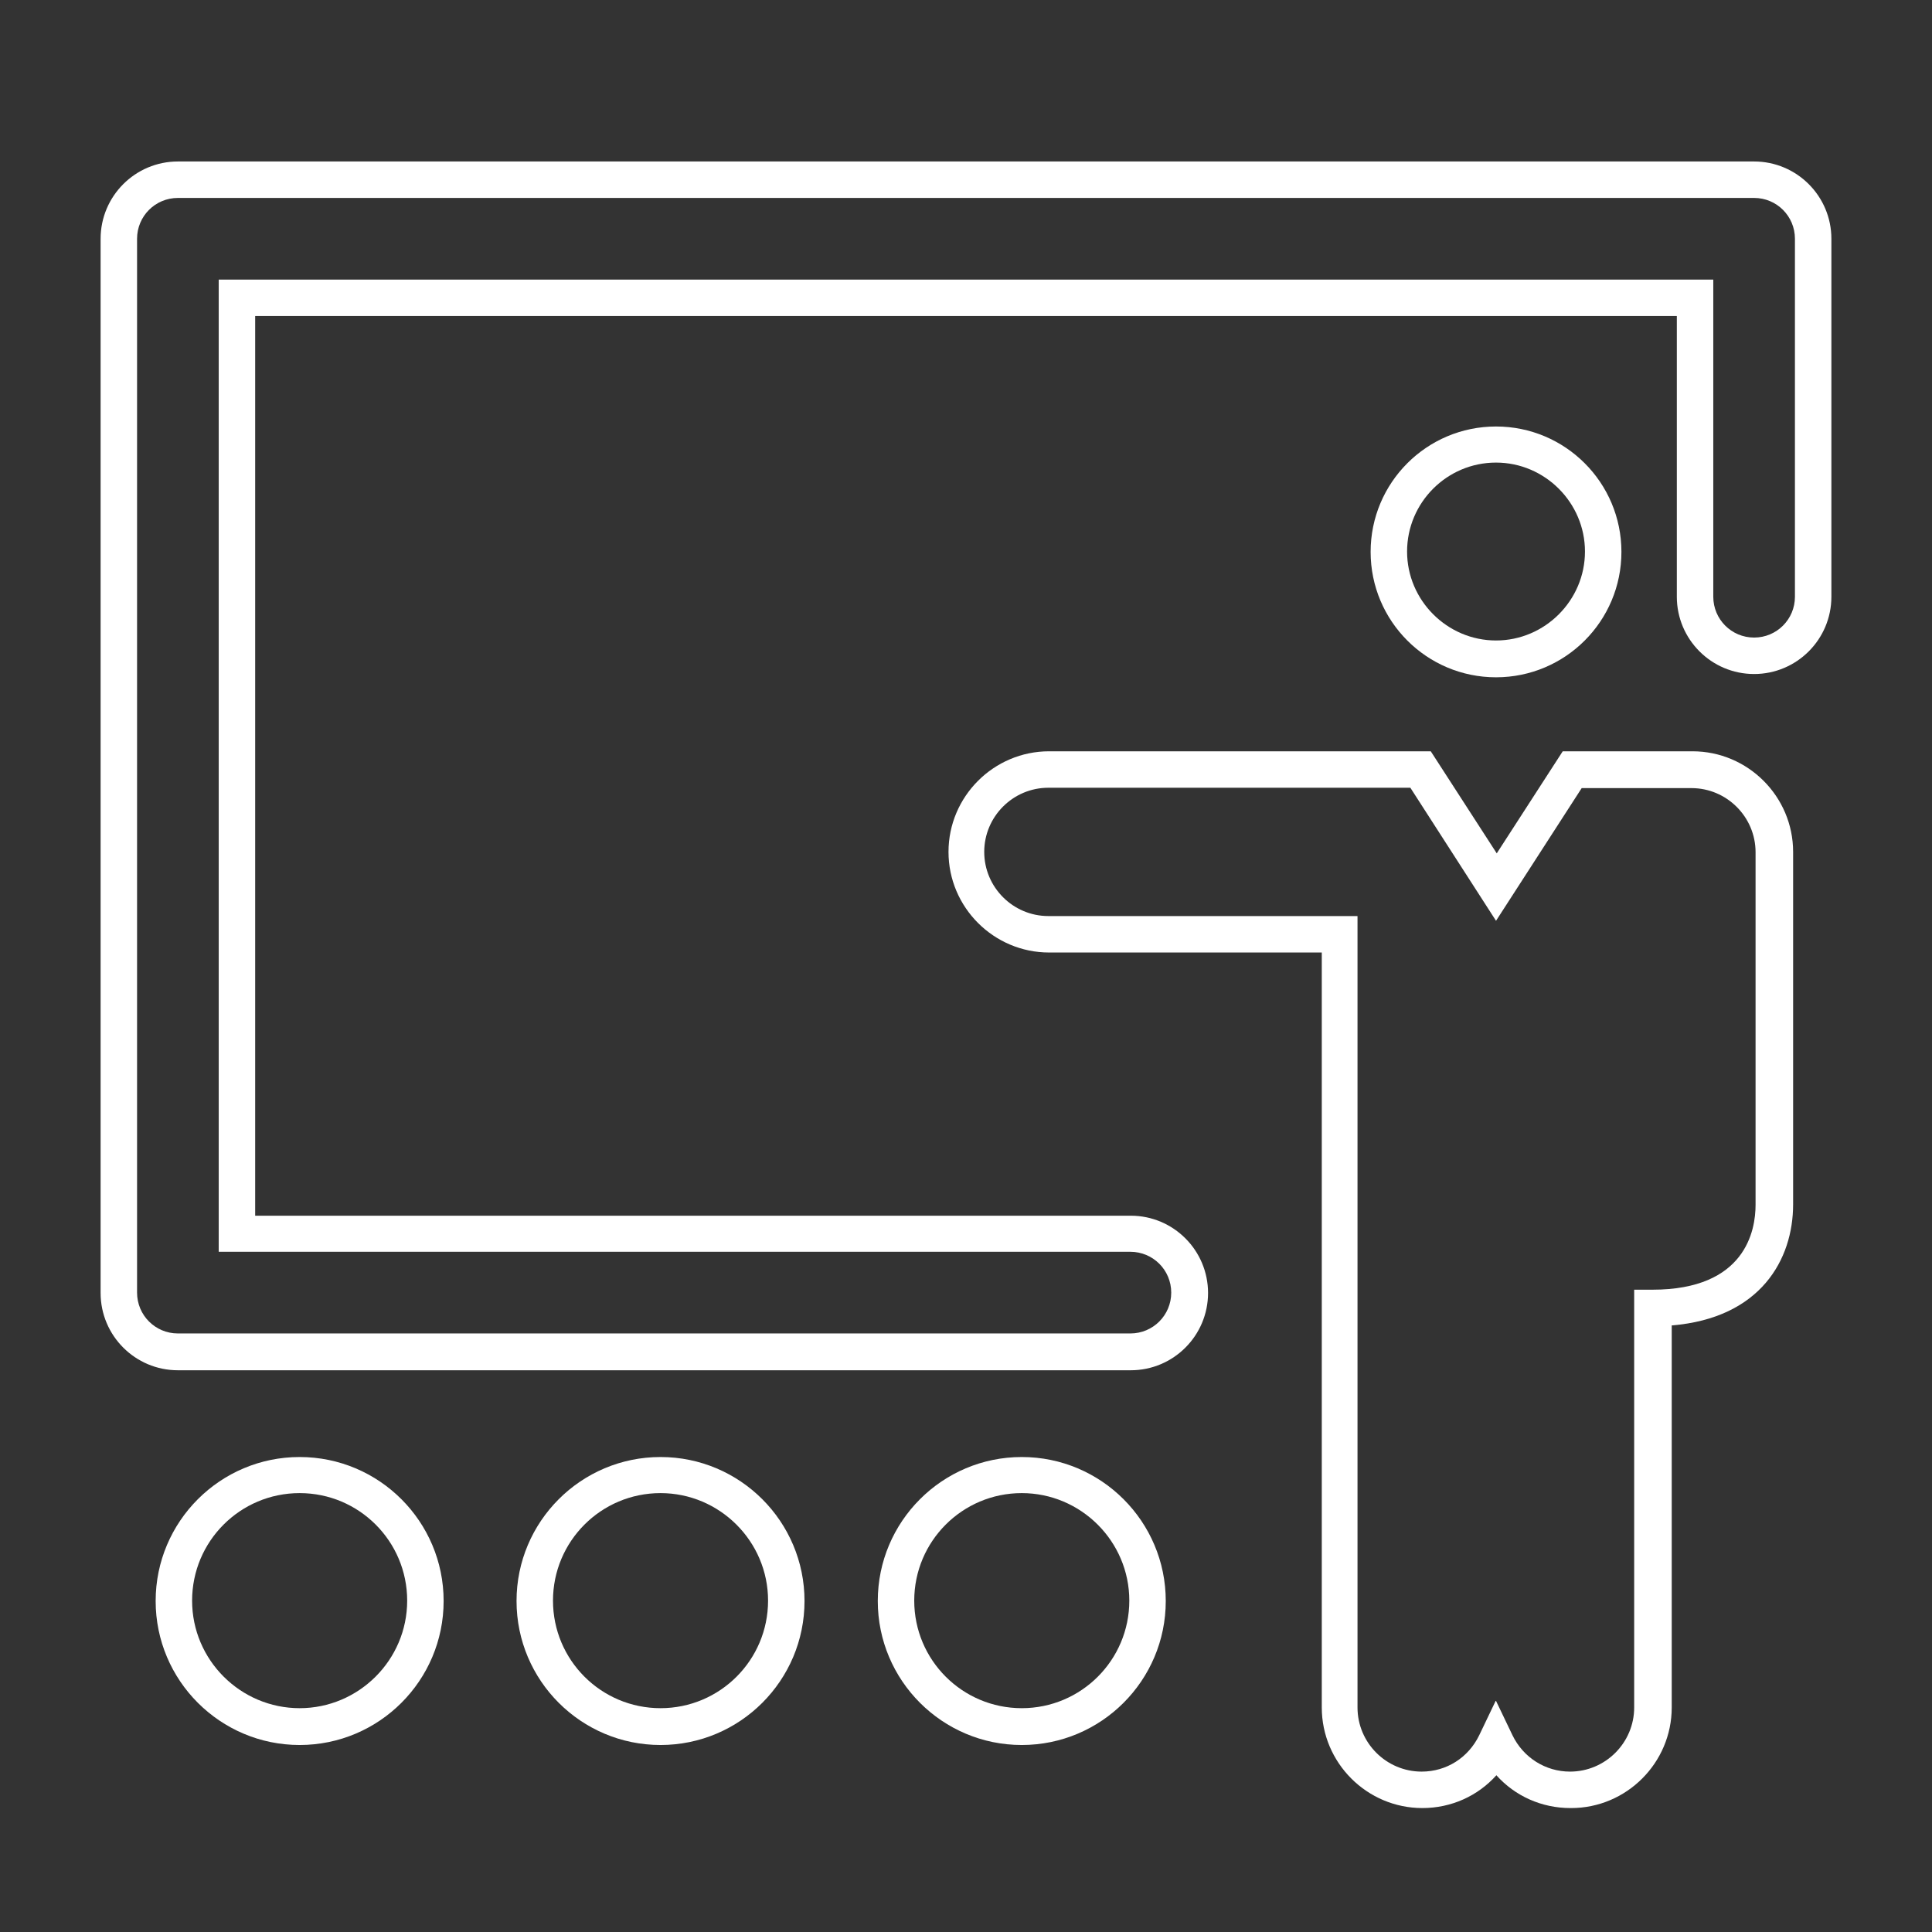
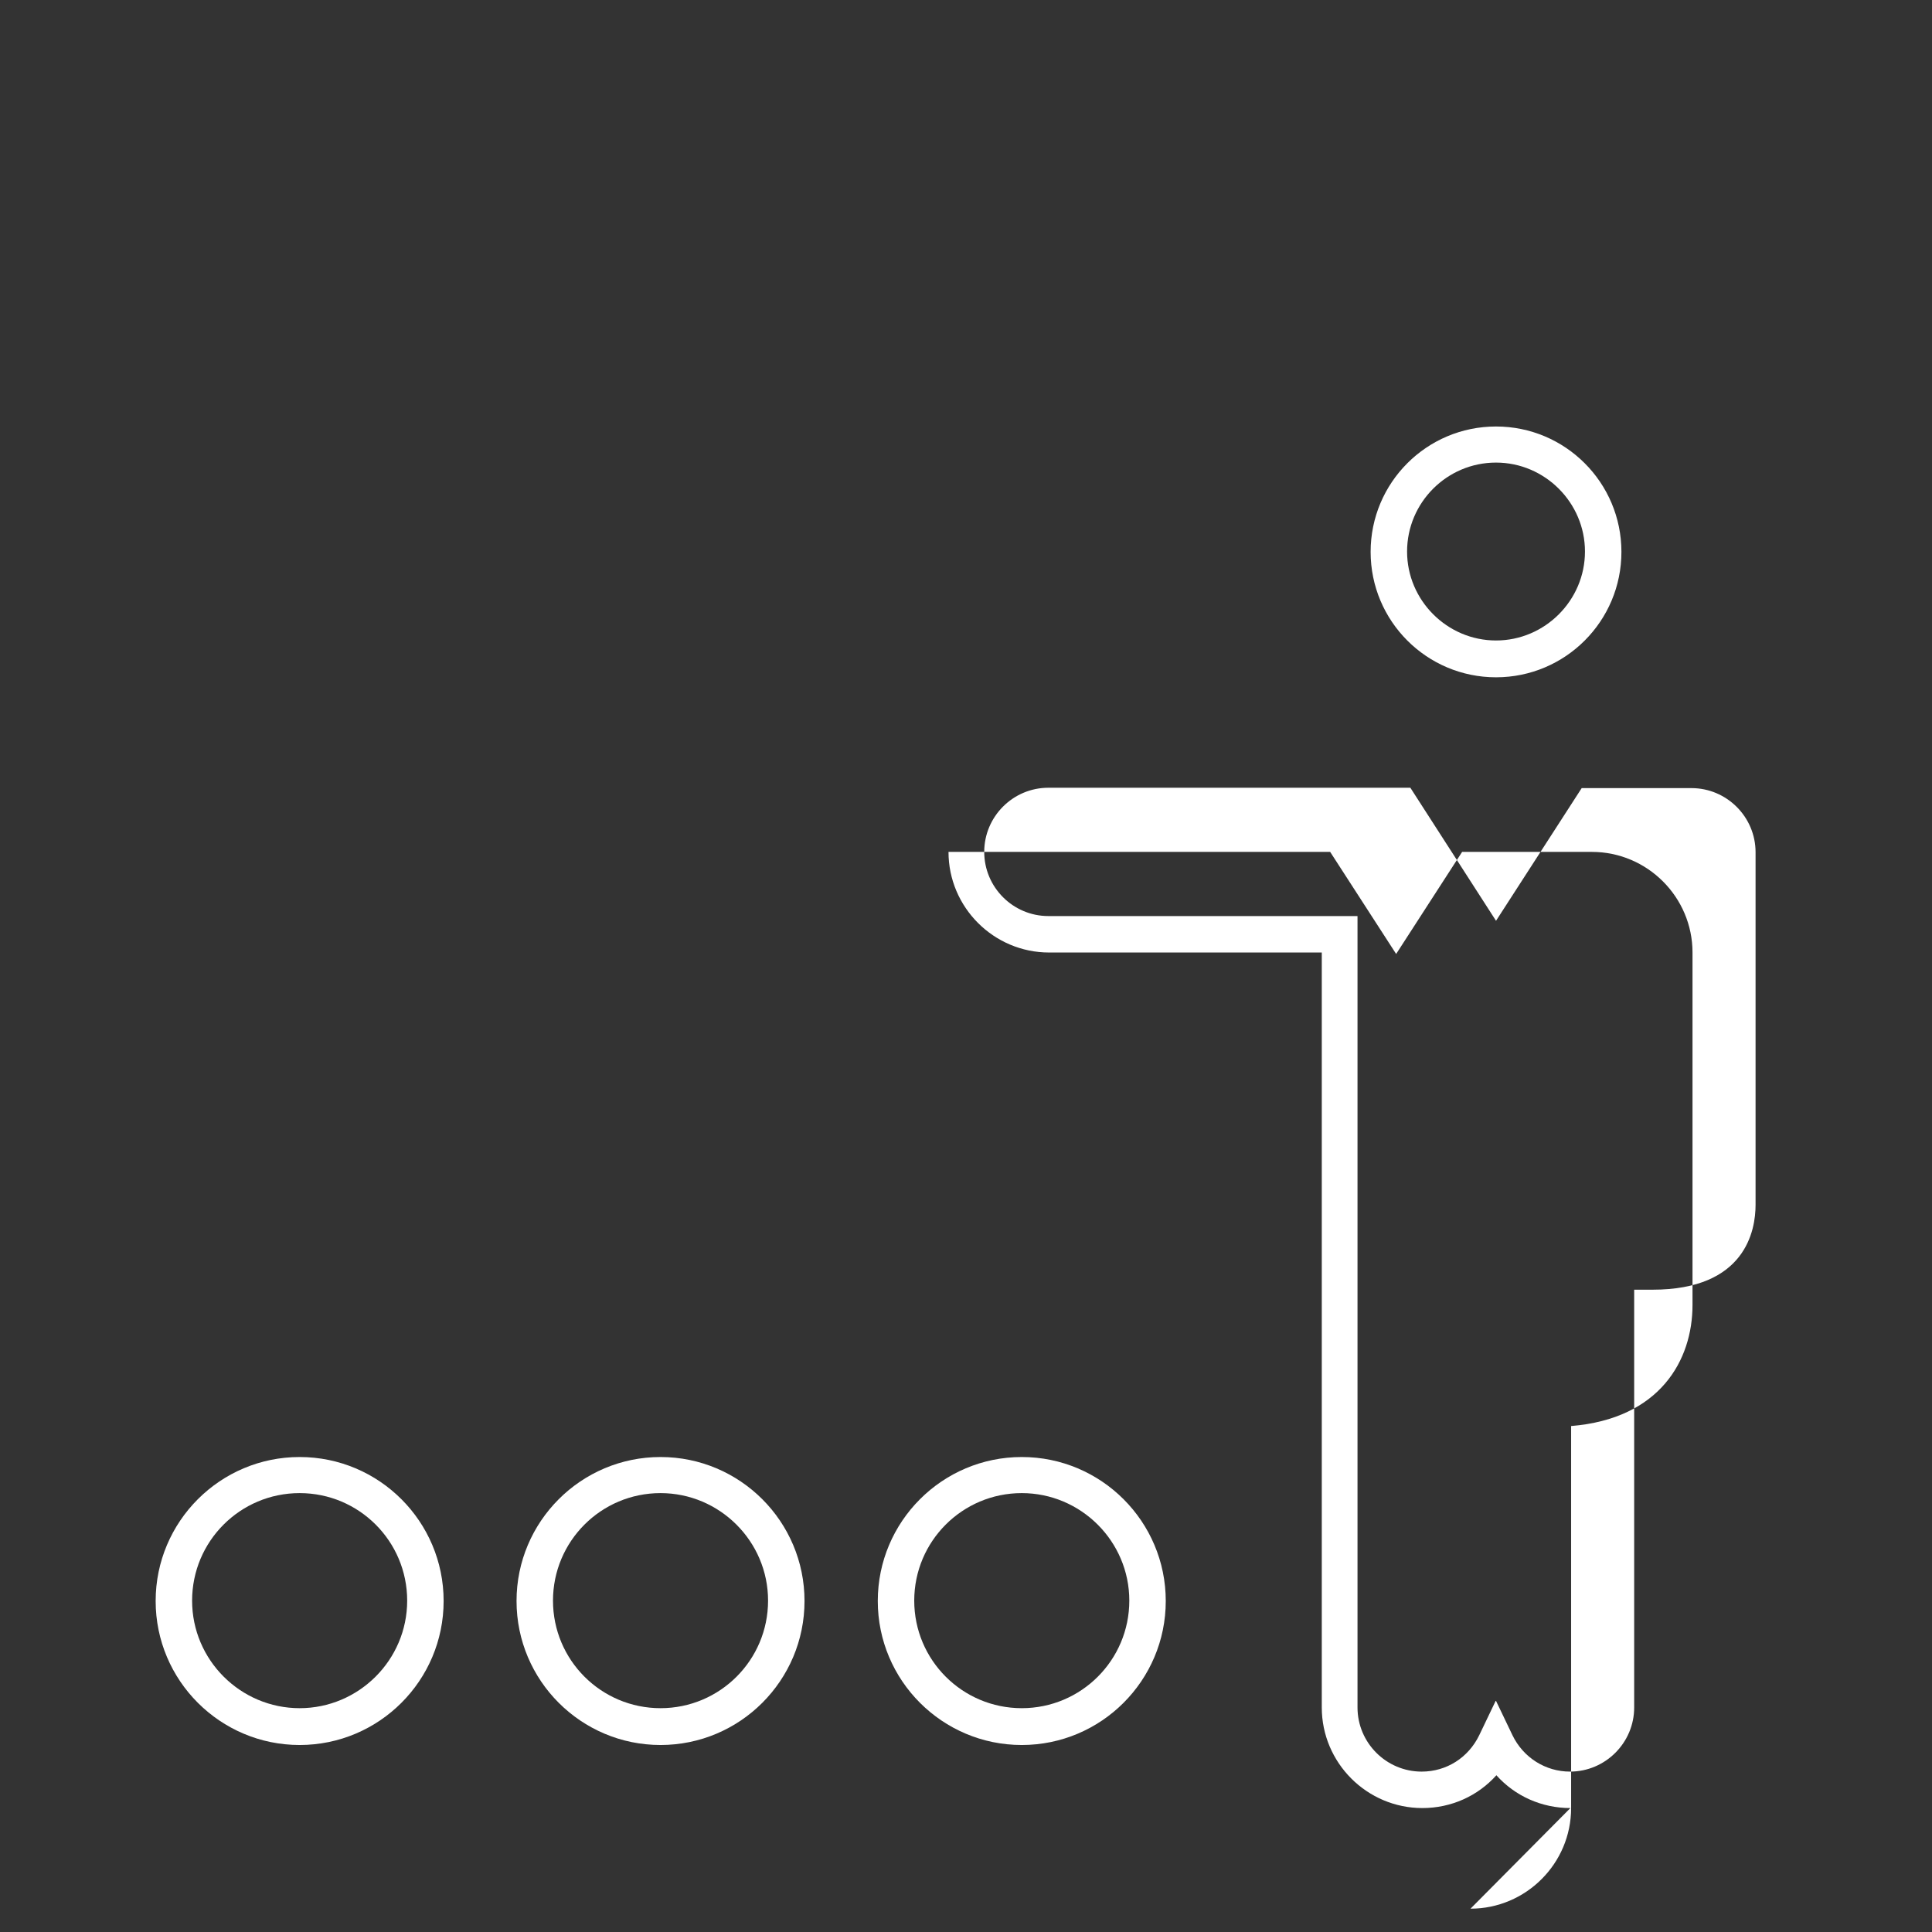
<svg xmlns="http://www.w3.org/2000/svg" id="Layer_1" data-name="Layer 1" viewBox="0 0 53 53">
  <rect x="0" y="0" width="53" height="53" fill="#333333" stroke="none" />
  <defs>
    <style>
      .cls-1 {
        fill: #fff;
      }
    </style>
  </defs>
-   <path class="cls-1" d="M43.08,49.6c-.79,0-1.52-.33-2.03-.9-.51.57-1.24.9-2.03.9-1.52,0-2.76-1.24-2.76-2.76v-20.71h-7.48c-1.52,0-2.76-1.24-2.76-2.76s1.24-2.76,2.76-2.76h10.47s1.81,2.8,1.81,2.8l1.81-2.8h3.56c1.52,0,2.76,1.24,2.76,2.76v9.67c0,1.51-.89,3.12-3.33,3.32v10.48c0,1.52-1.24,2.76-2.76,2.76ZM41.04,46.66l.45.94c.3.62.91,1,1.58,1,.97,0,1.76-.79,1.76-1.76v-11.46h.5c2.56,0,2.83-1.63,2.83-2.33v-9.67c0-.97-.79-1.76-1.76-1.76h-3.01s-2.35,3.64-2.35,3.64l-2.35-3.65h-9.93c-.97,0-1.76.79-1.76,1.76s.79,1.76,1.76,1.76h8.48v21.71c0,.97.79,1.76,1.76,1.76.68,0,1.28-.38,1.58-1l.45-.94Z" />
+   <path class="cls-1" d="M43.08,49.6c-.79,0-1.52-.33-2.03-.9-.51.57-1.24.9-2.03.9-1.52,0-2.76-1.24-2.76-2.76v-20.71h-7.48c-1.52,0-2.76-1.24-2.76-2.76h10.47s1.81,2.8,1.81,2.8l1.81-2.8h3.56c1.52,0,2.76,1.24,2.76,2.76v9.67c0,1.51-.89,3.12-3.33,3.32v10.48c0,1.52-1.24,2.76-2.76,2.76ZM41.04,46.66l.45.94c.3.62.91,1,1.58,1,.97,0,1.76-.79,1.76-1.76v-11.46h.5c2.56,0,2.83-1.63,2.83-2.33v-9.67c0-.97-.79-1.76-1.76-1.76h-3.01s-2.35,3.64-2.35,3.64l-2.35-3.65h-9.93c-.97,0-1.76.79-1.76,1.76s.79,1.76,1.76,1.76h8.48v21.71c0,.97.79,1.76,1.76,1.76.68,0,1.28-.38,1.58-1l.45-.94Z" />
  <path class="cls-1" d="M41.04,18.58c-1.9,0-3.44-1.54-3.44-3.44s1.54-3.44,3.44-3.44,3.44,1.54,3.44,3.44-1.54,3.44-3.44,3.44ZM41.04,12.69c-1.35,0-2.44,1.1-2.44,2.44s1.1,2.44,2.44,2.44,2.44-1.1,2.44-2.44-1.1-2.44-2.44-2.44Z" />
-   <path class="cls-1" d="M31.02,37.59H4.88c-1.17,0-2.12-.95-2.12-2.12V6.55c0-1.17.95-2.12,2.12-2.12h43.24c1.17,0,2.12.95,2.12,2.12v9.82c0,1.17-.95,2.12-2.12,2.12s-2.12-.95-2.12-2.12v-7.7H7v24.68h24.02c1.17,0,2.12.95,2.12,2.12s-.95,2.12-2.12,2.12ZM4.88,5.43c-.62,0-1.12.5-1.12,1.12v28.91c0,.62.5,1.12,1.12,1.12h26.13c.62,0,1.12-.5,1.12-1.12s-.5-1.12-1.12-1.12H6V7.67h41v8.7c0,.62.5,1.12,1.12,1.12s1.12-.5,1.12-1.12V6.55c0-.62-.5-1.12-1.12-1.12H4.88Z" />
  <path class="cls-1" d="M8.22,47.87c-2.18,0-3.95-1.77-3.95-3.95s1.77-3.95,3.95-3.95,3.95,1.77,3.95,3.95-1.77,3.95-3.95,3.95ZM8.22,40.96c-1.63,0-2.95,1.32-2.95,2.95s1.33,2.95,2.95,2.95,2.95-1.32,2.95-2.95-1.32-2.95-2.95-2.95Z" />
  <path class="cls-1" d="M18.12,47.87c-2.18,0-3.95-1.77-3.95-3.95s1.77-3.95,3.95-3.95,3.95,1.77,3.95,3.95-1.77,3.95-3.95,3.95ZM18.12,40.96c-1.63,0-2.95,1.32-2.95,2.95s1.32,2.95,2.95,2.95,2.95-1.32,2.95-2.95-1.33-2.95-2.95-2.95Z" />
  <path class="cls-1" d="M28.03,47.87c-2.18,0-3.95-1.77-3.95-3.95s1.77-3.95,3.95-3.95,3.95,1.77,3.95,3.95-1.77,3.95-3.95,3.95ZM28.03,40.96c-1.63,0-2.95,1.32-2.95,2.95s1.32,2.95,2.95,2.95,2.95-1.32,2.95-2.95-1.33-2.95-2.95-2.95Z" />
</svg>